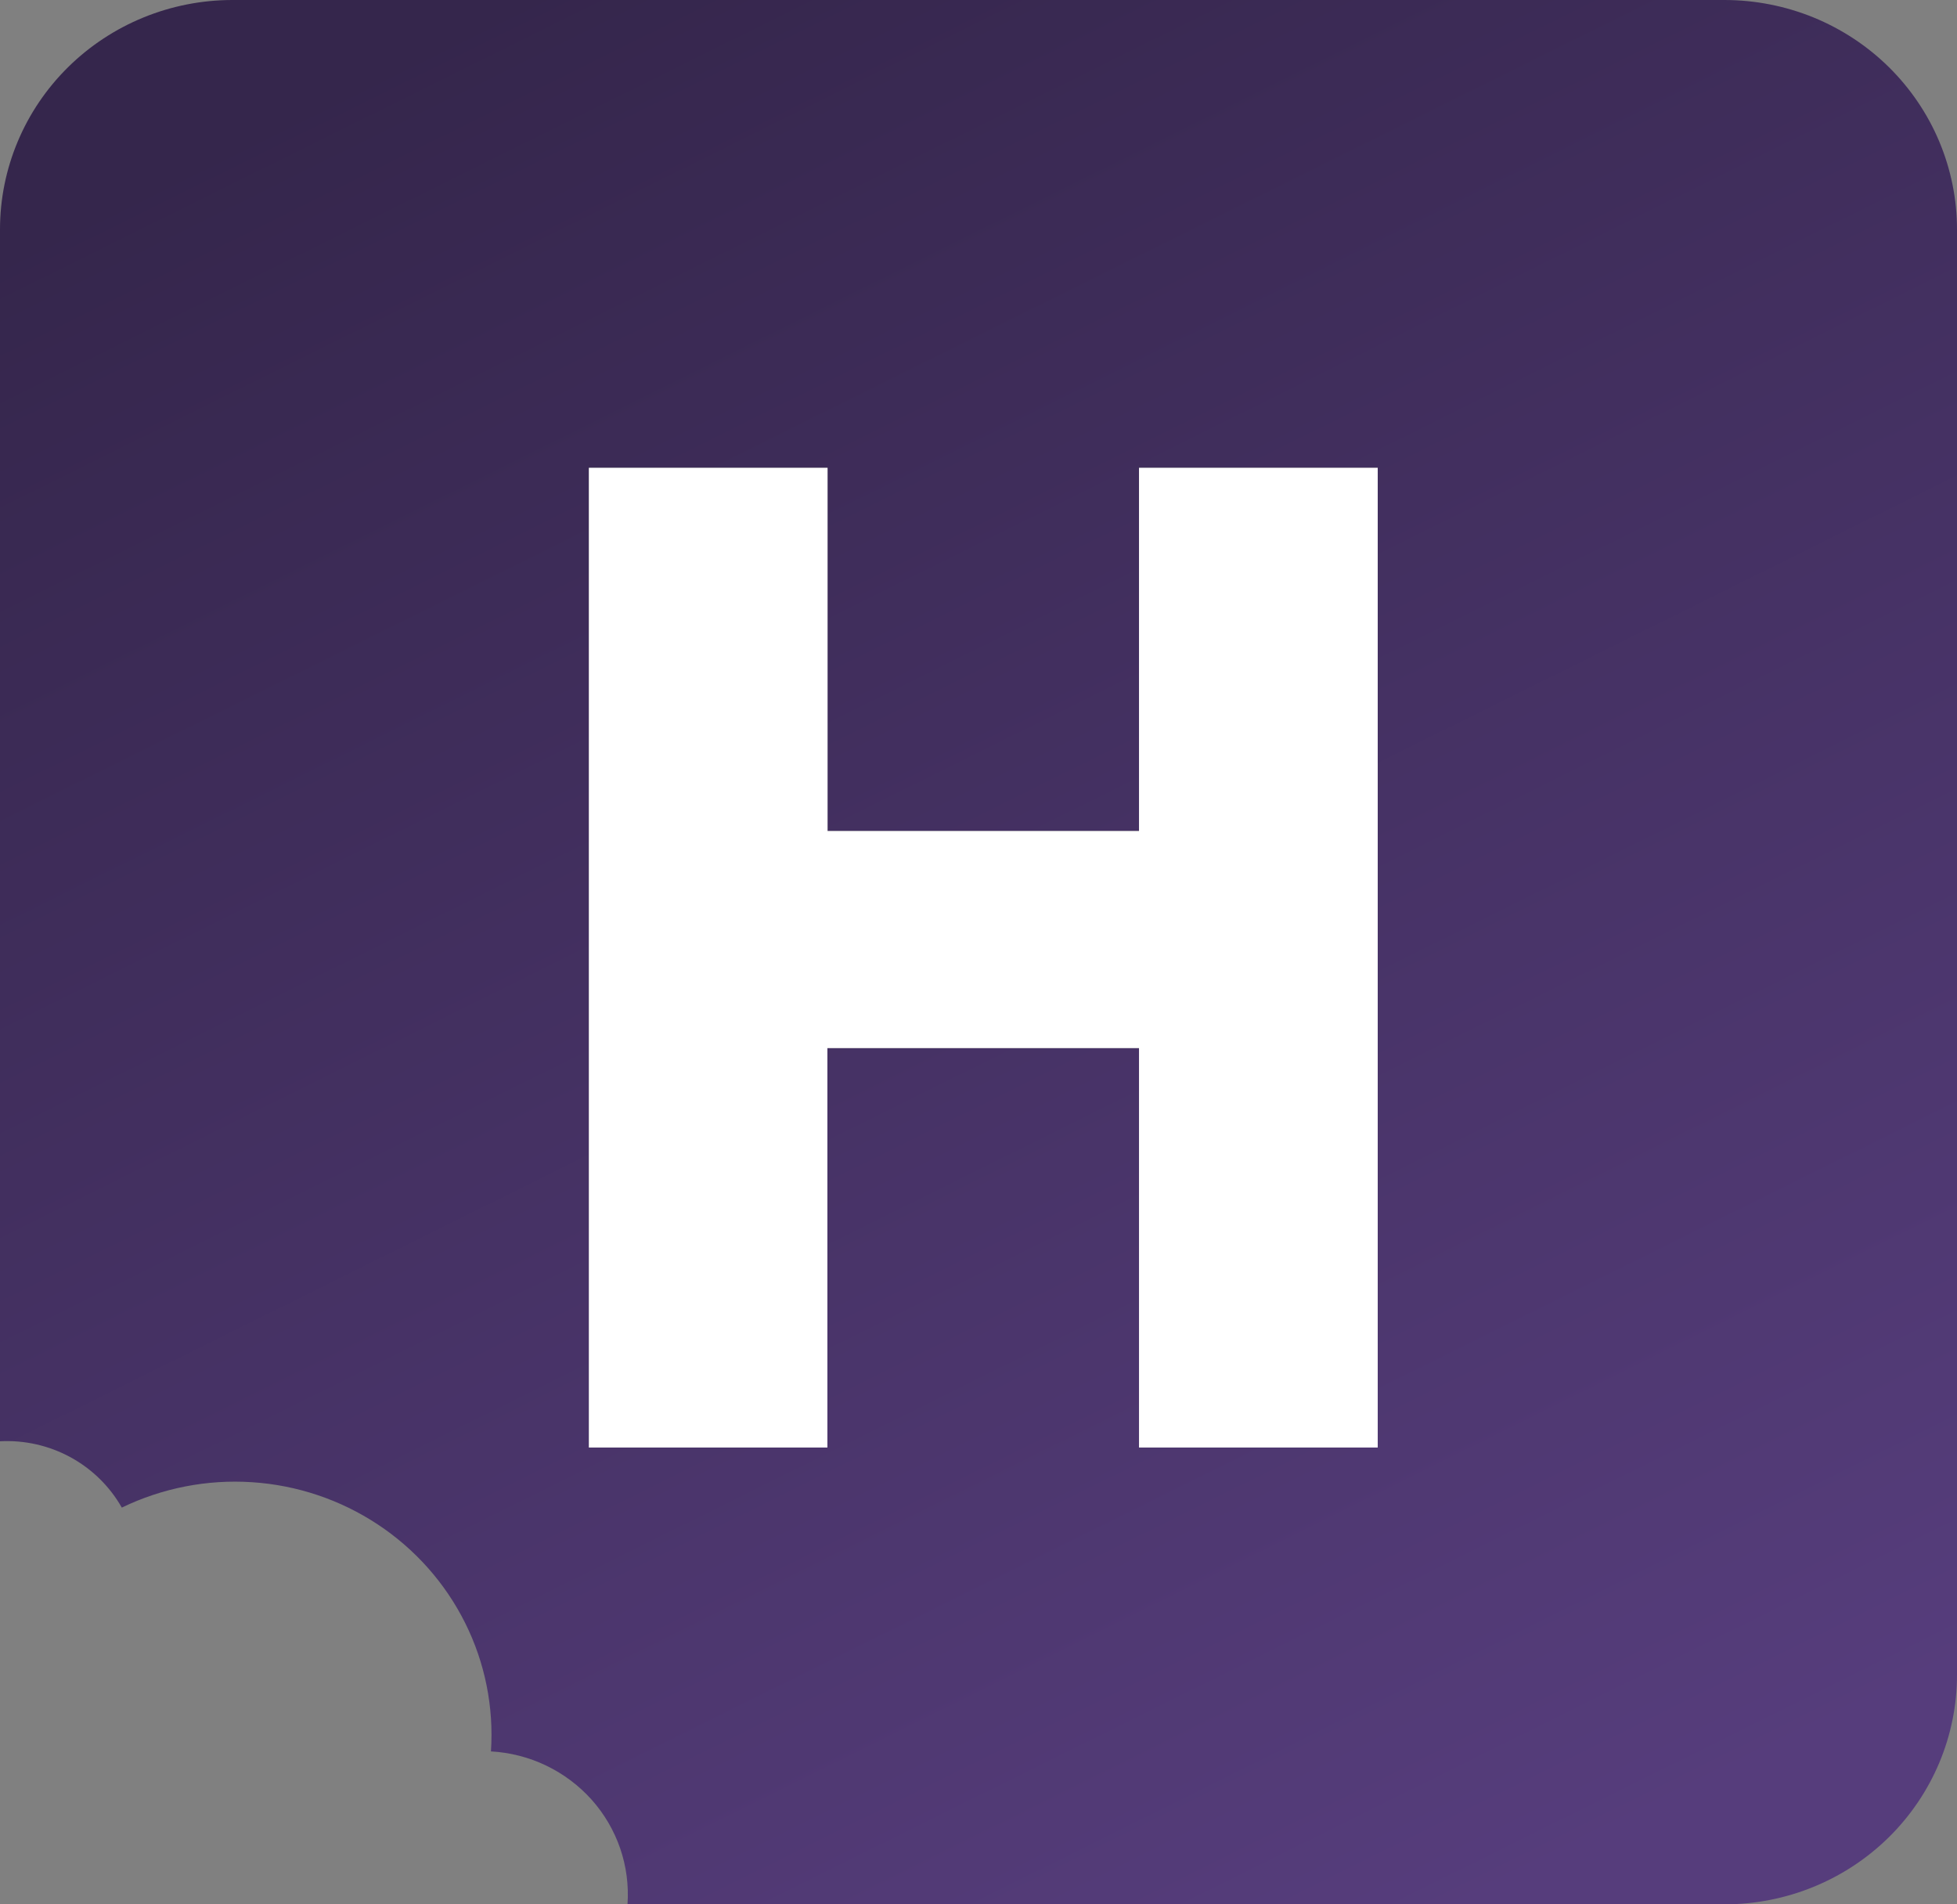
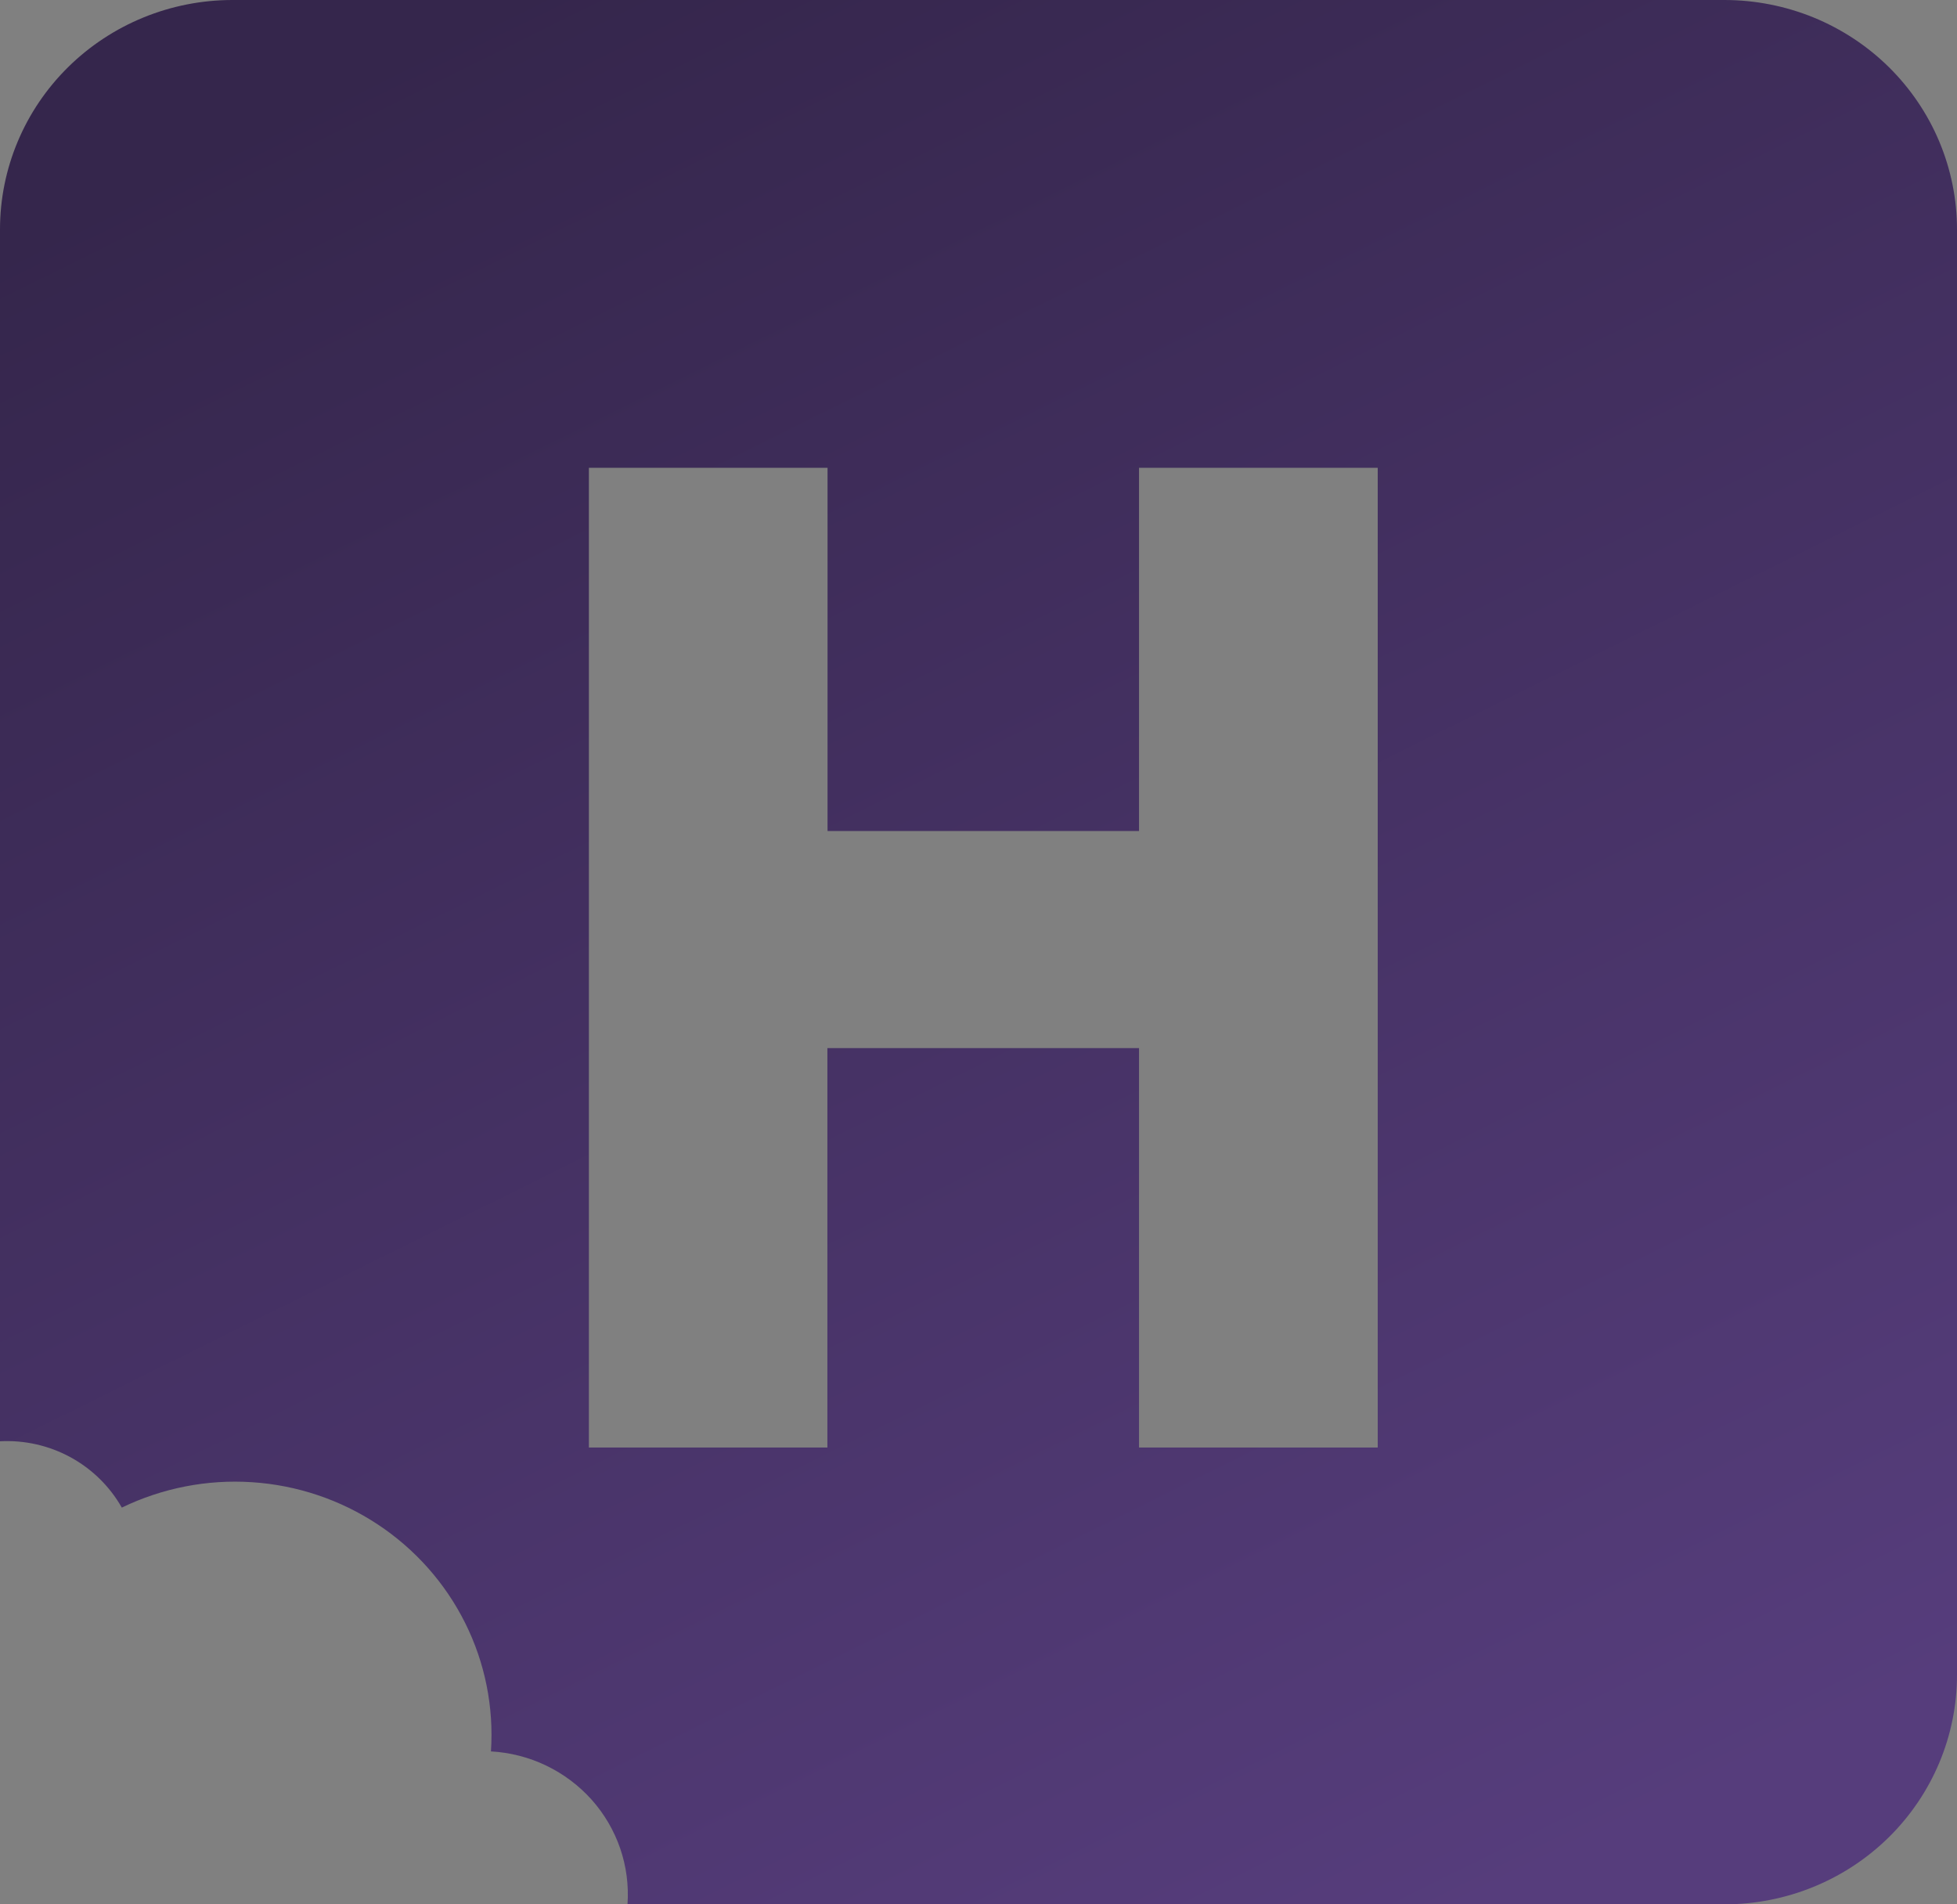
<svg xmlns="http://www.w3.org/2000/svg" width="37" height="36" viewBox="0 0 37 36" fill="none">
  <rect x="0" y="0" width="37" height="36" fill="#808080" stroke="none" />
-   <path fill-rule="evenodd" clip-rule="evenodd" d="M32.602 0H4.395C3.229 0 2.111 0.457 1.287 1.27C0.463 2.083 0 3.187 0 4.337V27.246C0.464 27.222 0.926 27.326 1.333 27.548C1.74 27.77 2.076 28.1 2.303 28.5C3.067 28.13 3.916 27.964 4.765 28.02C5.614 28.075 6.433 28.35 7.14 28.817C7.848 29.284 8.418 29.927 8.794 30.68C9.17 31.433 9.338 32.271 9.282 33.109C9.645 33.129 10 33.22 10.327 33.377C10.653 33.534 10.945 33.753 11.186 34.022C11.426 34.291 11.609 34.604 11.726 34.944C11.842 35.283 11.889 35.642 11.864 36H32.605C33.771 36 34.889 35.543 35.713 34.73C36.537 33.916 37 32.813 37 31.663V4.337C37 3.767 36.886 3.203 36.665 2.676C36.444 2.15 36.12 1.672 35.712 1.269C35.303 0.866 34.818 0.547 34.285 0.329C33.751 0.112 33.179 -0 32.602 0ZM26.048 27.364H21.535V19.813H15.643V27.364H11.134V8.844H15.646V15.71H21.535V8.844H26.048V27.364Z" fill="url(#paint0_linear_563_2868)" />
-   <path d="M26.048 27.364H21.535V19.813H15.643V27.364H11.134V8.844H15.646V15.71H21.535V8.844H26.048V27.364Z" fill="white" />
+   <path fill-rule="evenodd" clip-rule="evenodd" d="M32.602 0H4.395C3.229 0 2.111 0.457 1.287 1.27C0.463 2.083 0 3.187 0 4.337V27.246C0.464 27.222 0.926 27.326 1.333 27.548C1.74 27.77 2.076 28.1 2.303 28.5C3.067 28.13 3.916 27.964 4.765 28.02C5.614 28.075 6.433 28.35 7.14 28.817C7.848 29.284 8.418 29.927 8.794 30.68C9.17 31.433 9.338 32.271 9.282 33.109C9.645 33.129 10 33.22 10.327 33.377C10.653 33.534 10.945 33.753 11.186 34.022C11.426 34.291 11.609 34.604 11.726 34.944C11.842 35.283 11.889 35.642 11.864 36H32.605C33.771 36 34.889 35.543 35.713 34.73C36.537 33.916 37 32.813 37 31.663V4.337C37 3.767 36.886 3.203 36.665 2.676C36.444 2.15 36.12 1.672 35.712 1.269C35.303 0.866 34.818 0.547 34.285 0.329C33.751 0.112 33.179 -0 32.602 0ZM26.048 27.364H21.535V19.813H15.643V27.364H11.134V8.844H15.646V15.71H21.535V8.844H26.048Z" fill="url(#paint0_linear_563_2868)" />
  <defs>
    <linearGradient id="paint0_linear_563_2868" x1="10.445" y1="-0.518" x2="28.511" y2="35.882" gradientUnits="userSpaceOnUse">
      <stop stop-color="#35264C" />
      <stop offset="1" stop-color="#563D7C" />
    </linearGradient>
  </defs>
</svg>